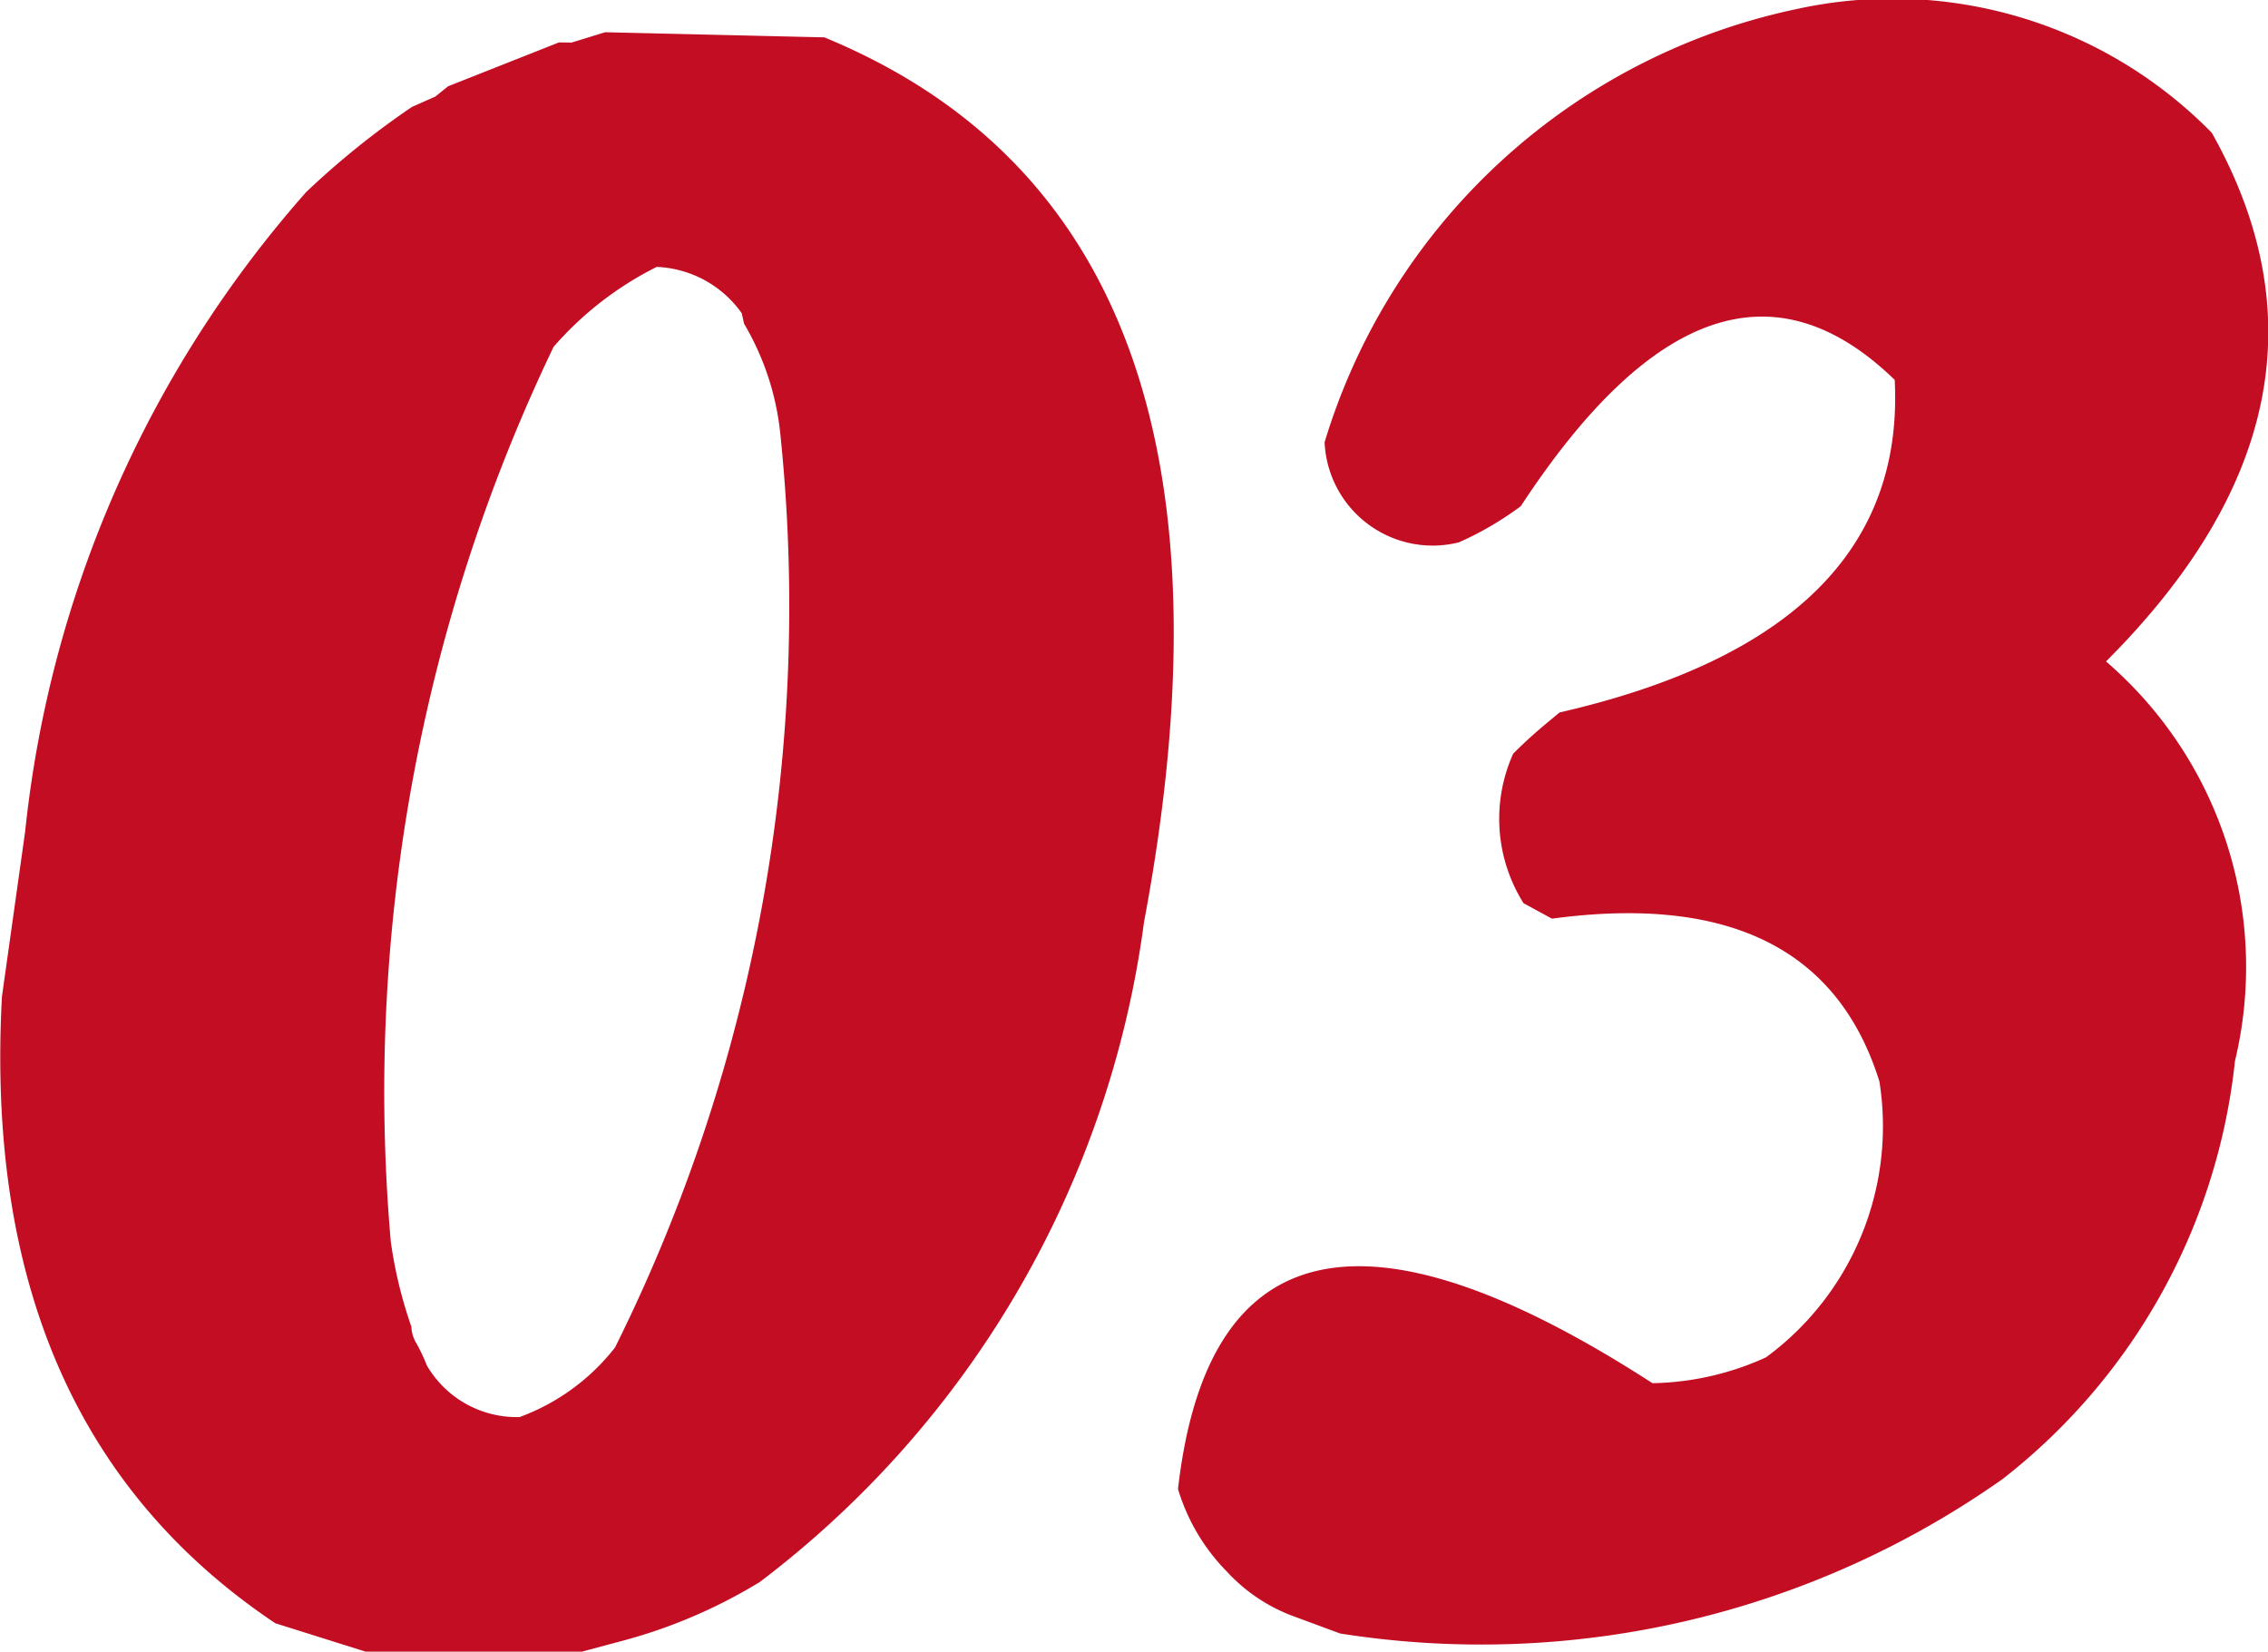
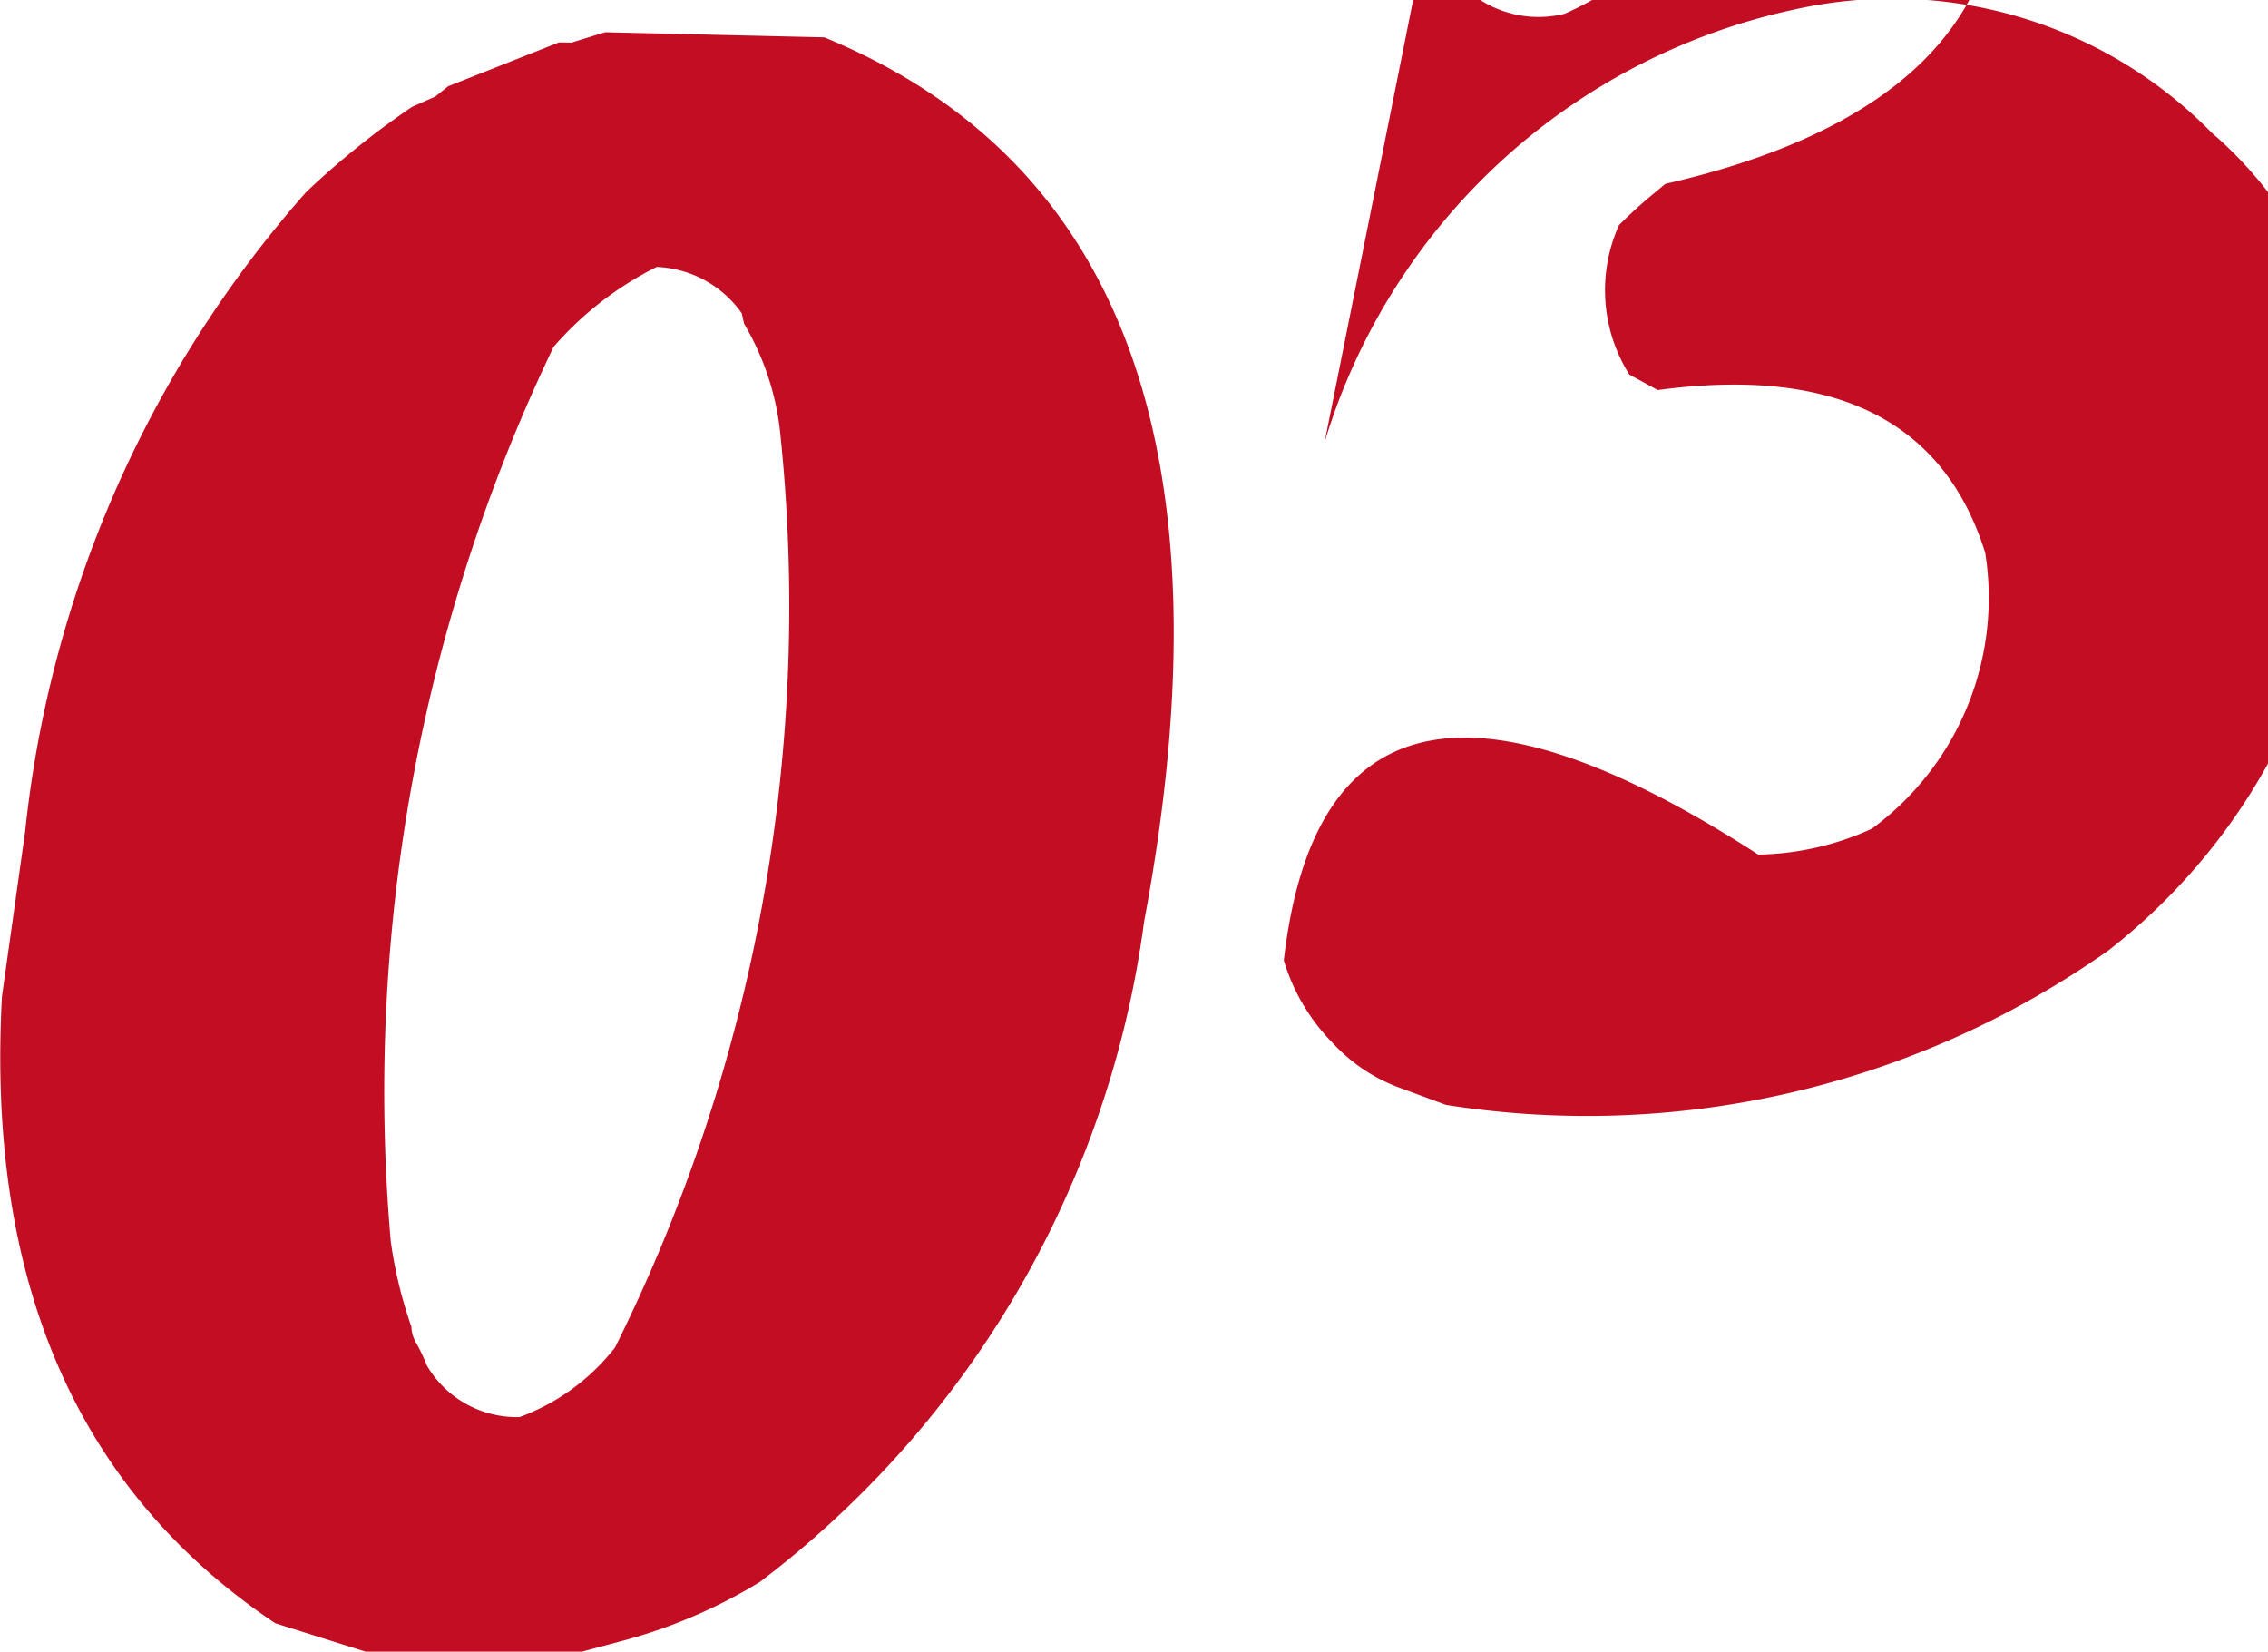
<svg xmlns="http://www.w3.org/2000/svg" width="27.863" height="20.292">
-   <path d="M7.022.523l.412-.127 2.693.063q5.544 2.281 3.928 10.866a12.182 12.182 0 01-4.72 8.11 6.4 6.4 0 01-1.711.729l-.475.127H4.491l-1.109-.349q-3.643-2.439-3.358-7.7l.285-2.027a14.066 14.066 0 013.453-7.856 10.184 10.184 0 011.3-1.046l.285-.126.158-.127L6.867.521zm2.091 3.326a1.346 1.346 0 00-1.045-.57 4.119 4.119 0 00-1.267.982 21.165 21.165 0 00-2 10.993 5.443 5.443 0 00.253 1.045.416.416 0 00.063.206 2.3 2.3 0 01.127.27 1.278 1.278 0 001.14.634 2.646 2.646 0 001.172-.855A20.446 20.446 0 009.584 5.308a3.313 3.313 0 00-.443-1.331zm7.16 1.584a7.722 7.722 0 015.8-5.322 5.491 5.491 0 015.1 1.521q1.869 3.327-1.3 6.494a4.952 4.952 0 011.584 4.91 7.513 7.513 0 01-2.851 5.132 11.11 11.11 0 01-8.142 1.9l-.6-.222a2.1 2.1 0 01-.792-.539 2.444 2.444 0 01-.6-1.014q.539-4.72 5.829-1.3a3.5 3.5 0 001.394-.317 3.521 3.521 0 001.394-3.39q-.761-2.439-4.023-2l-.349-.19a1.949 1.949 0 01-.127-1.837c.084-.084.174-.169.269-.253s.2-.169.3-.253q4.277-.981 4.118-4.086-2.186-2.123-4.594 1.552a3.986 3.986 0 01-.76.444 1.329 1.329 0 01-1.65-1.23z" fill="#c30d23" />
+   <path d="M7.022.523l.412-.127 2.693.063q5.544 2.281 3.928 10.866a12.182 12.182 0 01-4.72 8.11 6.4 6.4 0 01-1.711.729l-.475.127H4.491l-1.109-.349q-3.643-2.439-3.358-7.7l.285-2.027a14.066 14.066 0 013.453-7.856 10.184 10.184 0 011.3-1.046l.285-.126.158-.127L6.867.521zm2.091 3.326a1.346 1.346 0 00-1.045-.57 4.119 4.119 0 00-1.267.982 21.165 21.165 0 00-2 10.993 5.443 5.443 0 00.253 1.045.416.416 0 00.063.206 2.3 2.3 0 01.127.27 1.278 1.278 0 001.14.634 2.646 2.646 0 001.172-.855A20.446 20.446 0 009.584 5.308a3.313 3.313 0 00-.443-1.331zm7.16 1.584a7.722 7.722 0 015.8-5.322 5.491 5.491 0 015.1 1.521a4.952 4.952 0 011.584 4.91 7.513 7.513 0 01-2.851 5.132 11.11 11.11 0 01-8.142 1.9l-.6-.222a2.1 2.1 0 01-.792-.539 2.444 2.444 0 01-.6-1.014q.539-4.72 5.829-1.3a3.5 3.5 0 001.394-.317 3.521 3.521 0 001.394-3.39q-.761-2.439-4.023-2l-.349-.19a1.949 1.949 0 01-.127-1.837c.084-.084.174-.169.269-.253s.2-.169.3-.253q4.277-.981 4.118-4.086-2.186-2.123-4.594 1.552a3.986 3.986 0 01-.76.444 1.329 1.329 0 01-1.65-1.23z" fill="#c30d23" />
</svg>